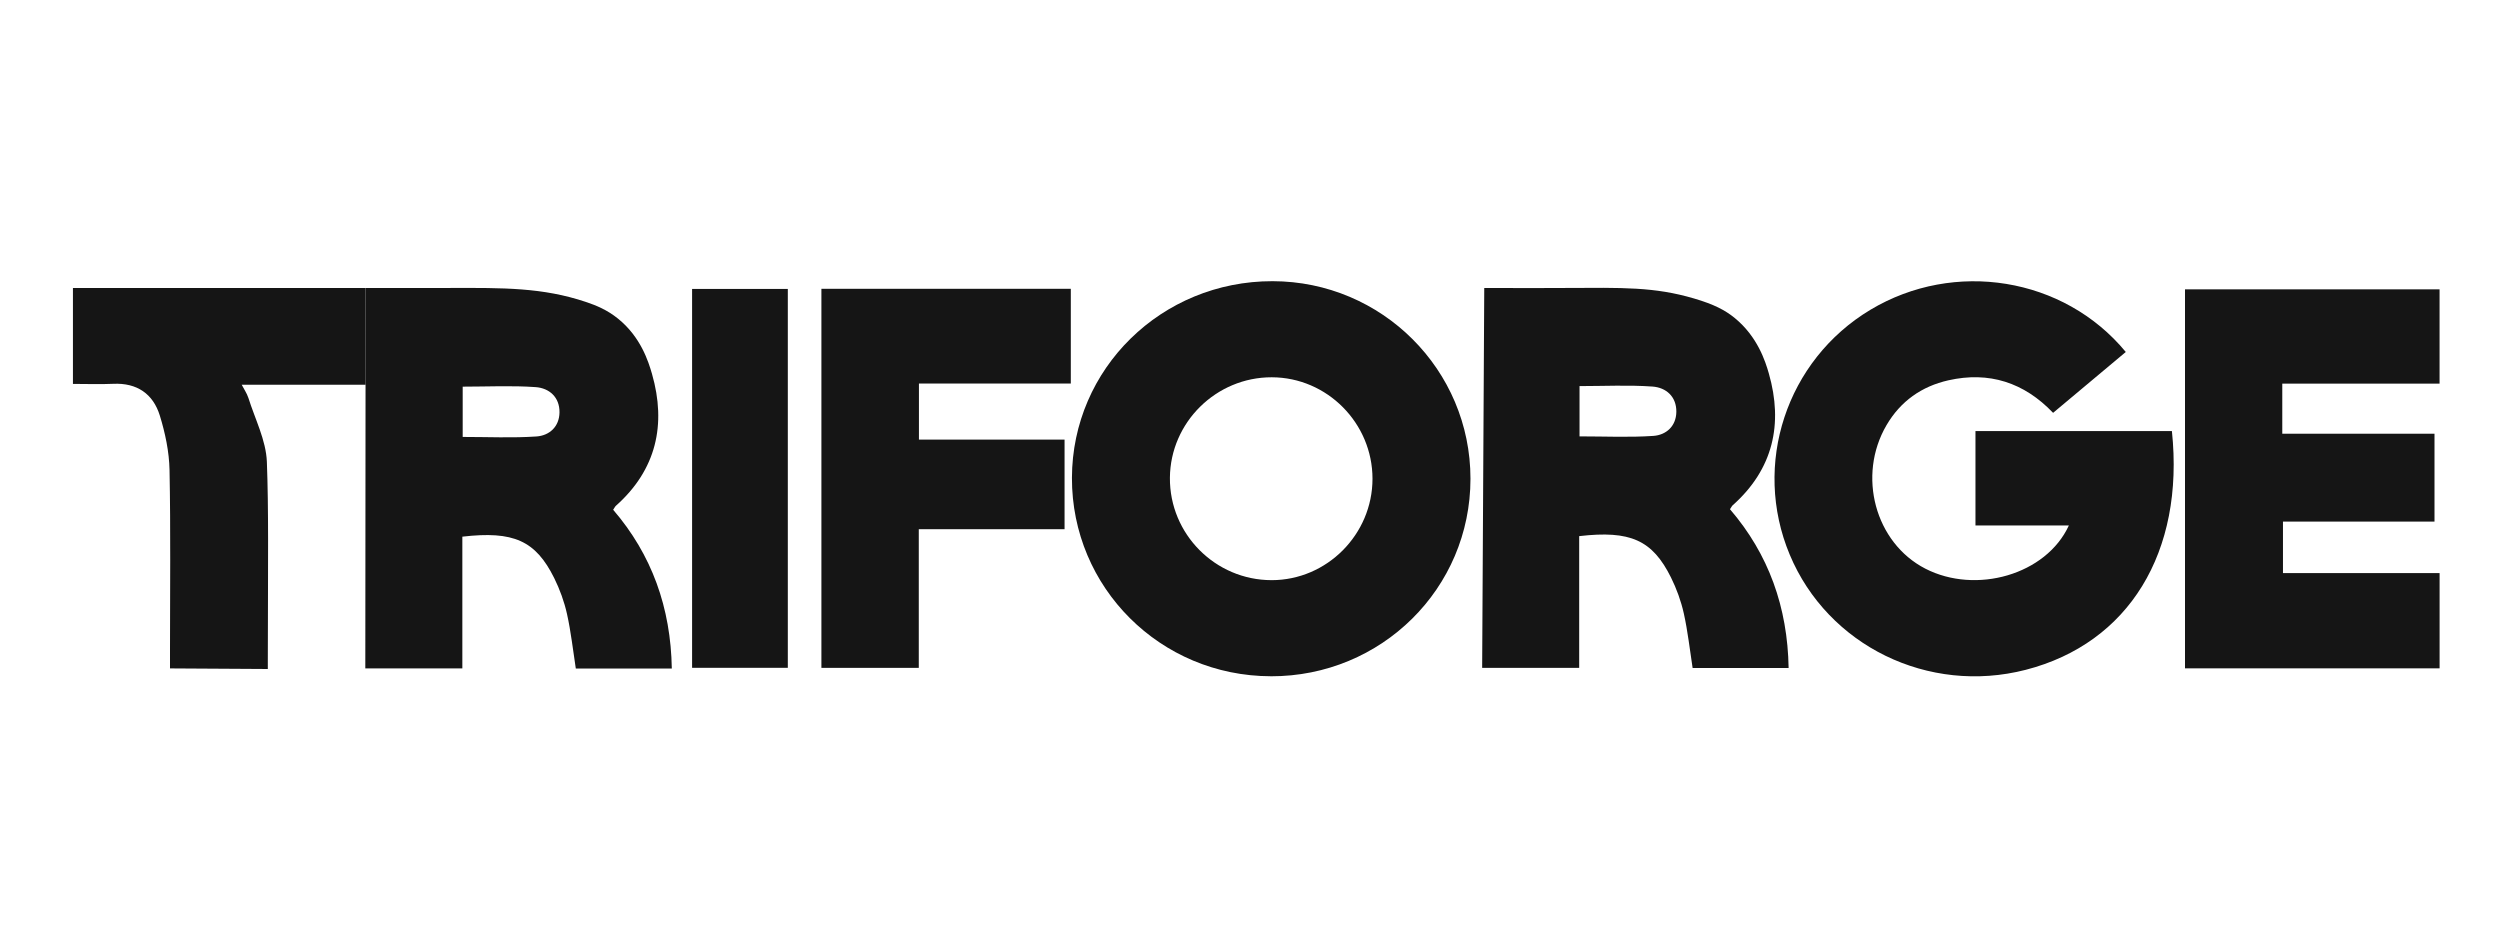
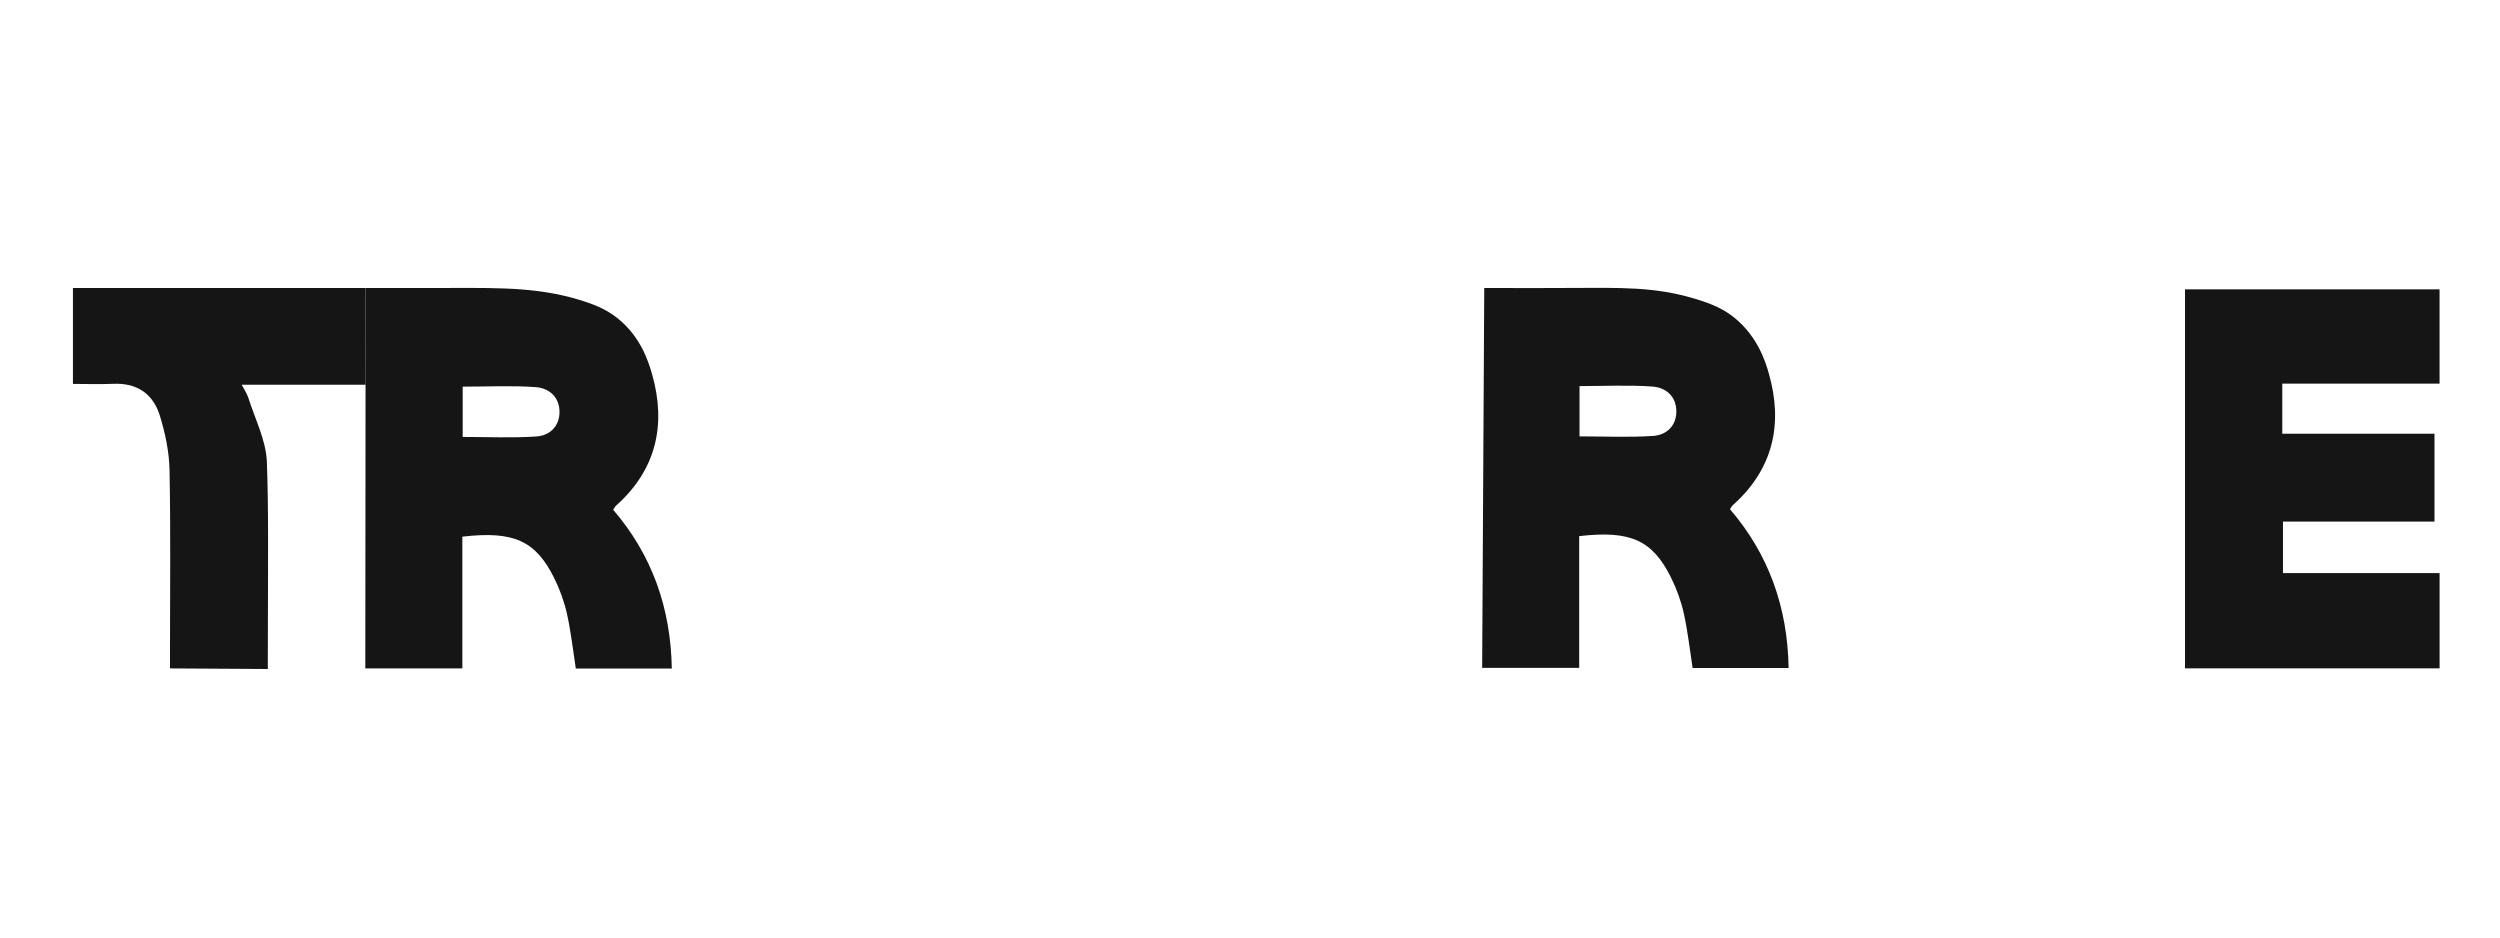
<svg xmlns="http://www.w3.org/2000/svg" viewBox="0 0 800 300" version="1.1" id="Calque_1">
  <defs>
    <style>
      .st0 {
        fill: #151515;
      }
    </style>
  </defs>
  <g>
-     <path d="M662.04,168.15h-29.89v-30.21h62.86c4.07,38.8-13.82,67.91-46.77,76.4-31.13,8.02-63.34-7.7-75.53-36.86-12.07-28.87-1.06-62.24,25.84-78.36,26.8-16.05,61.85-10.51,81.7,13.51-7.6,6.37-15.22,12.76-23.26,19.48-9.29-9.74-20.53-13.34-33.51-10.41-8.54,1.93-15.29,6.66-19.79,14.34-9.46,16.16-3.66,37.65,12.4,45.92,16.21,8.34,38.68,1.97,45.94-13.8Z" class="st0" />
-     <path d="M406.66,216.4c-35.35-.07-63.73-28.39-63.64-63.49.09-34.97,28.68-62.98,64.21-62.93,34.98.05,63.33,28.35,63.32,63.22,0,35.09-28.49,63.28-63.89,63.21ZM439.2,153.21c0-17.8-14.53-32.45-32.24-32.48-17.79-.03-32.45,14.43-32.59,32.16-.14,18,14.52,32.75,32.55,32.76,17.69,0,32.27-14.65,32.28-32.44Z" class="st0" />
    <path d="M505.34,171.57v42.14h-31.05c.22-40.52.45-81.04.67-121.56,11.33.06,20.28.03,25.73,0,18.69-.1,28.66-.38,41.39,3.36,6.4,1.88,9.97,3.74,13.07,6.28,7.28,5.98,9.76,13.82,10.88,17.73,4.61,16.12,1.42,30.62-11.57,42.17-.26.23-.41.59-.87,1.26,12.38,14.4,18.44,31.34,18.77,50.82h-30.72c-.91-5.84-1.54-11.72-2.82-17.47-.88-3.95-2.31-7.89-4.11-11.52-5.96-11.97-13-15.11-29.36-13.22ZM505.45,139.64c8.17,0,15.92.37,23.6-.15,4.11-.28,7.32-3.09,7.38-7.7.06-4.89-3.29-7.78-7.62-8.09-7.68-.55-15.42-.15-23.36-.15v16.09Z" class="st0" />
    <path d="M730.33,138.79h48.71v28.12h-48.49v16.48h50.12v30.48h-81.47v-121.28h81.46v30.17h-50.33v16.03Z" class="st0" />
-     <path d="M262.86,92.42h79.8v30.32h-48.6v17.94h46.6v28.67h-46.65v44.36h-31.16v-121.28Z" class="st0" />
-     <path d="M221.47,92.46h30.63v121.24h-30.63v-121.24Z" class="st0" />
  </g>
  <path d="M147.95,171.75v42.14h-31.05c.03-40.58.07-81.16.1-121.74,12.21.03,21.6.02,26.85,0,17.19-.05,29.75-.18,43.63,4.47,3.37,1.13,6.8,2.54,10.28,5.34,7.28,5.87,9.74,13.73,10.89,17.73,4.61,16.12,1.42,30.62-11.57,42.17-.26.23-.41.59-.87,1.26,12.38,14.4,18.44,31.34,18.77,50.82h-30.72c-.91-5.84-1.54-11.72-2.82-17.47-.88-3.95-2.31-7.89-4.11-11.52-5.96-11.97-13-15.11-29.36-13.22ZM148.06,139.82c8.17,0,15.92.37,23.6-.15,4.11-.28,7.32-3.09,7.38-7.7.06-4.89-3.29-7.78-7.62-8.09-7.68-.55-15.42-.15-23.36-.15v16.09Z" class="st0" />
  <path d="M79.42,127.19c-.4-1.29-1.23-2.44-2.07-4.07h39.65v-30.95c-29.31-.03-58.62,0-87.93,0h-5.73v30.68c4.47,0,8.7.16,12.91-.03,7.58-.35,12.74,3.21,14.89,10.15,1.73,5.61,2.99,11.59,3.11,17.43.38,19.19.15,38.39.15,57.59,0,1.96,0,3.93,0,5.9,10.43.06,20.86.12,31.3.19,0-.52,0-1.42,0-2.53.06-33.13.27-48.45-.3-63.73-.26-6.94-3.82-13.77-5.96-20.62Z" class="st0" />
</svg>